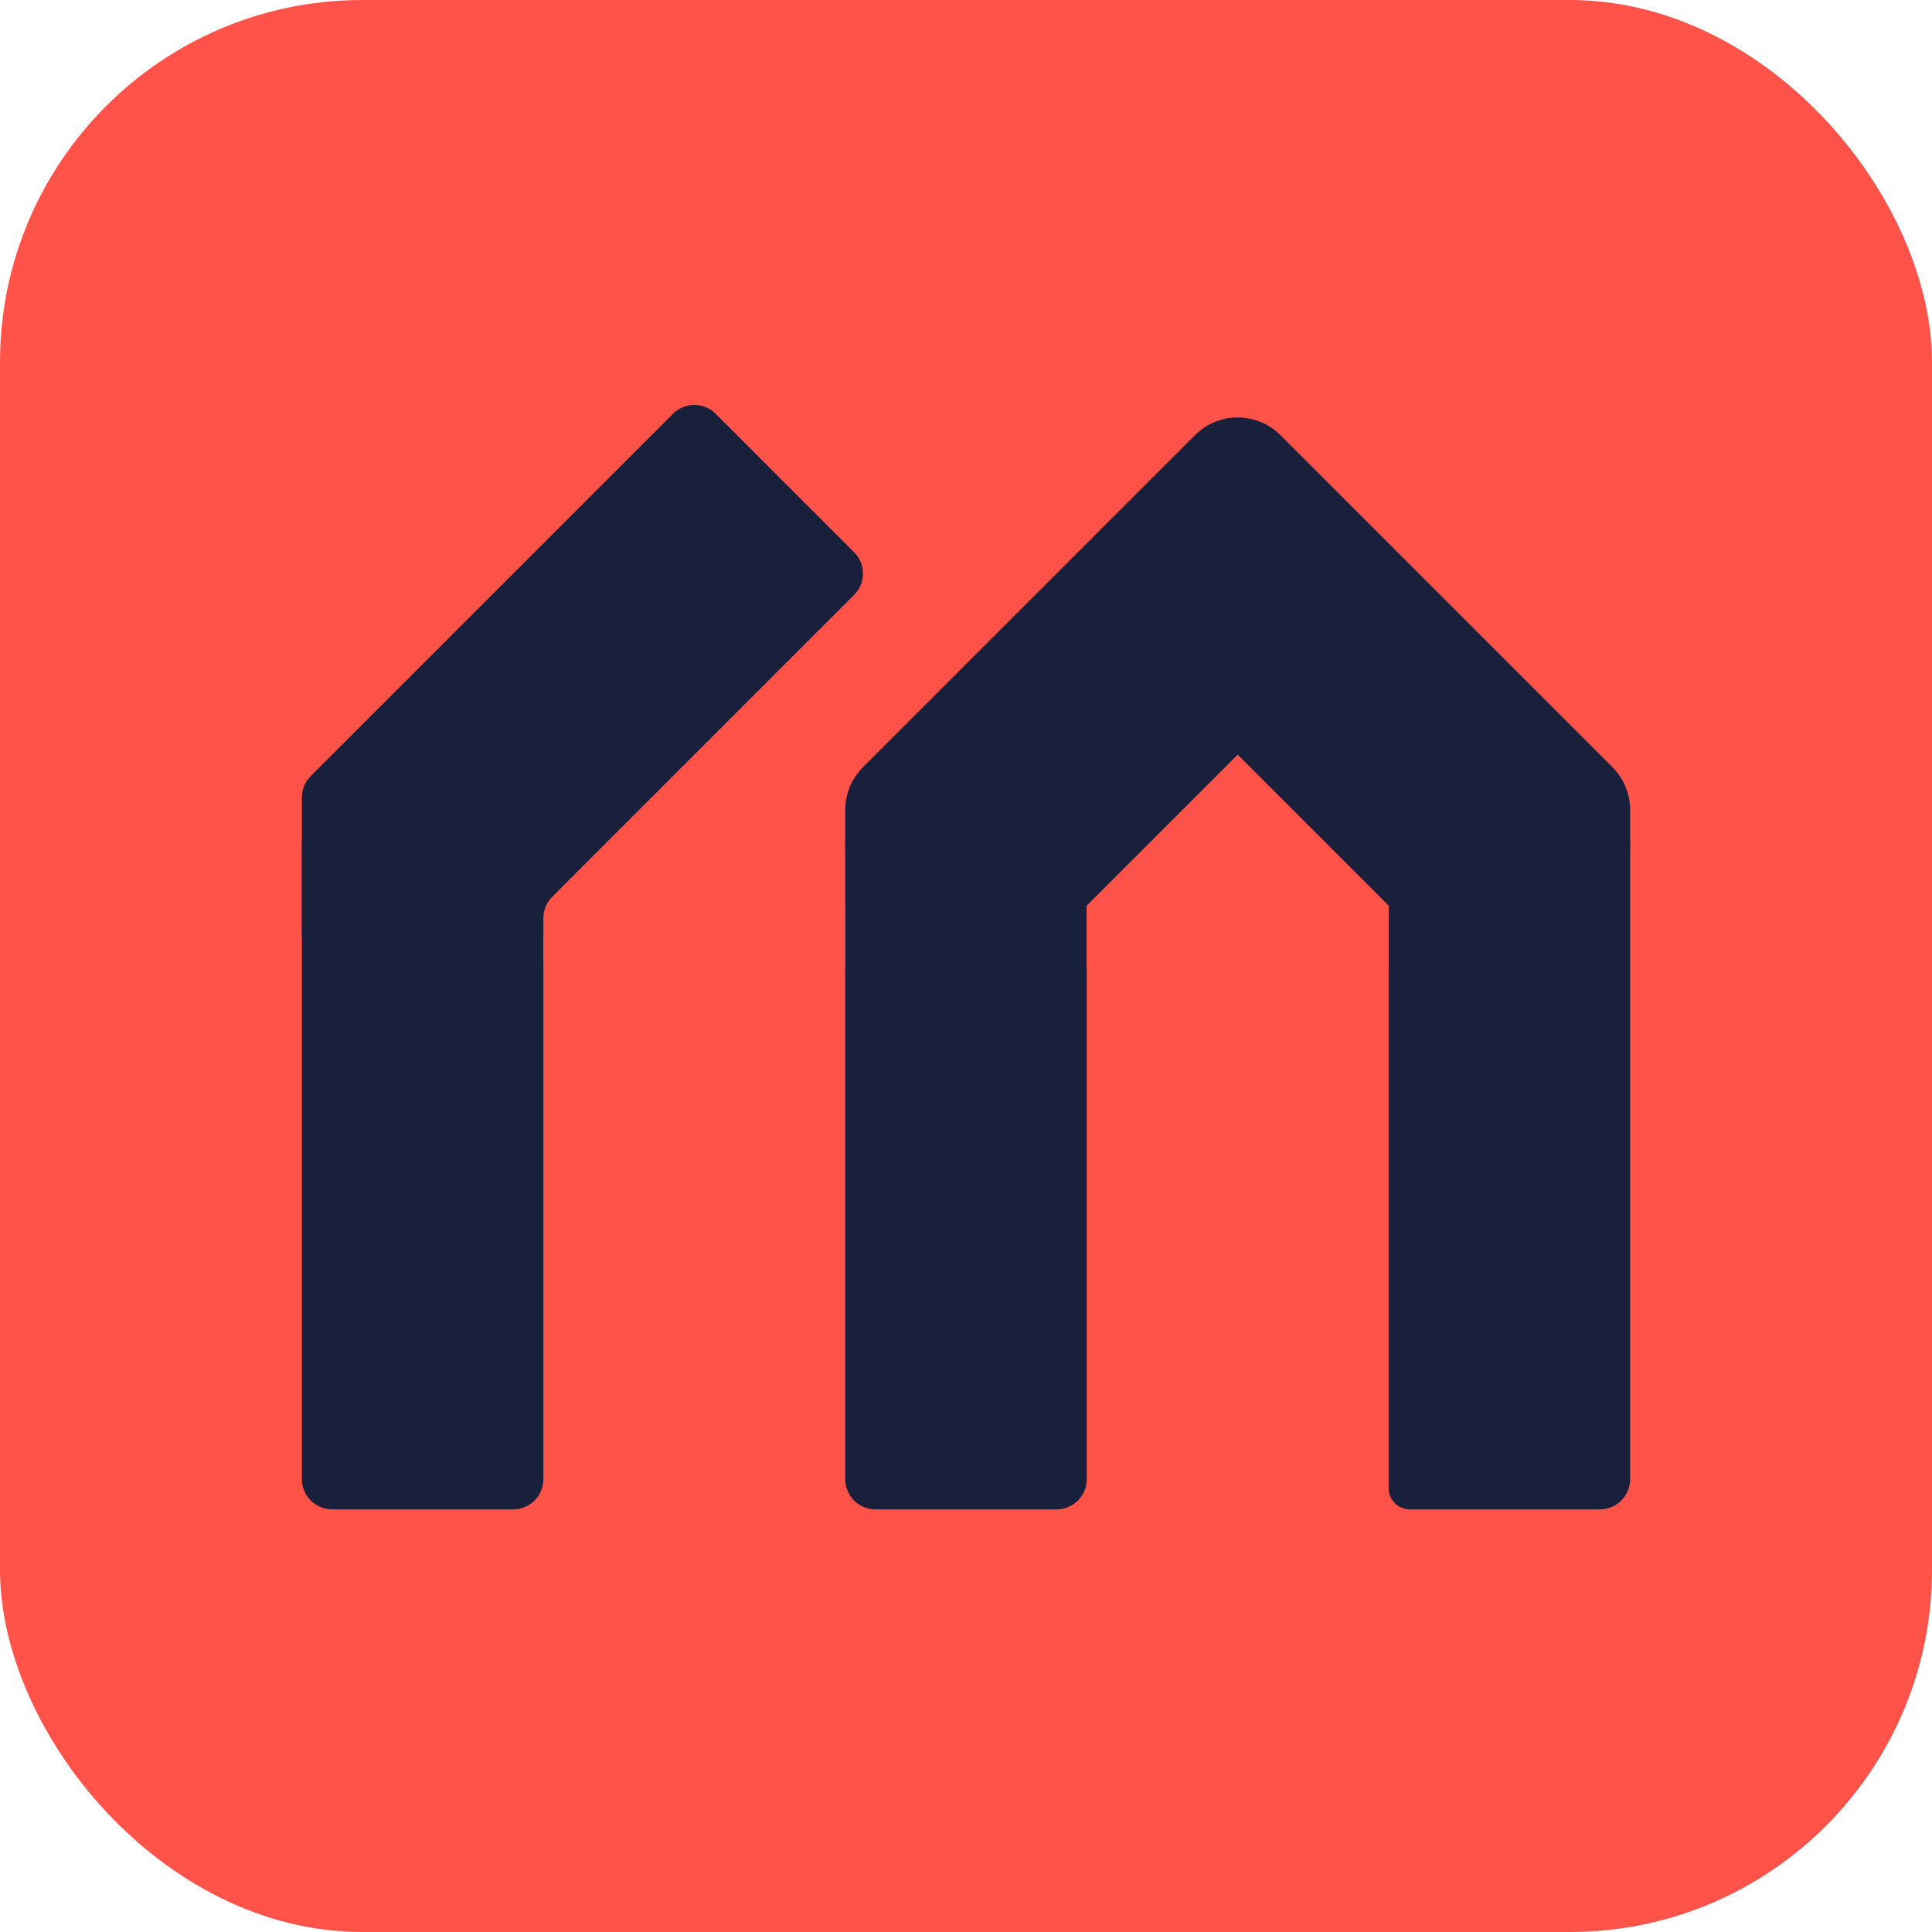
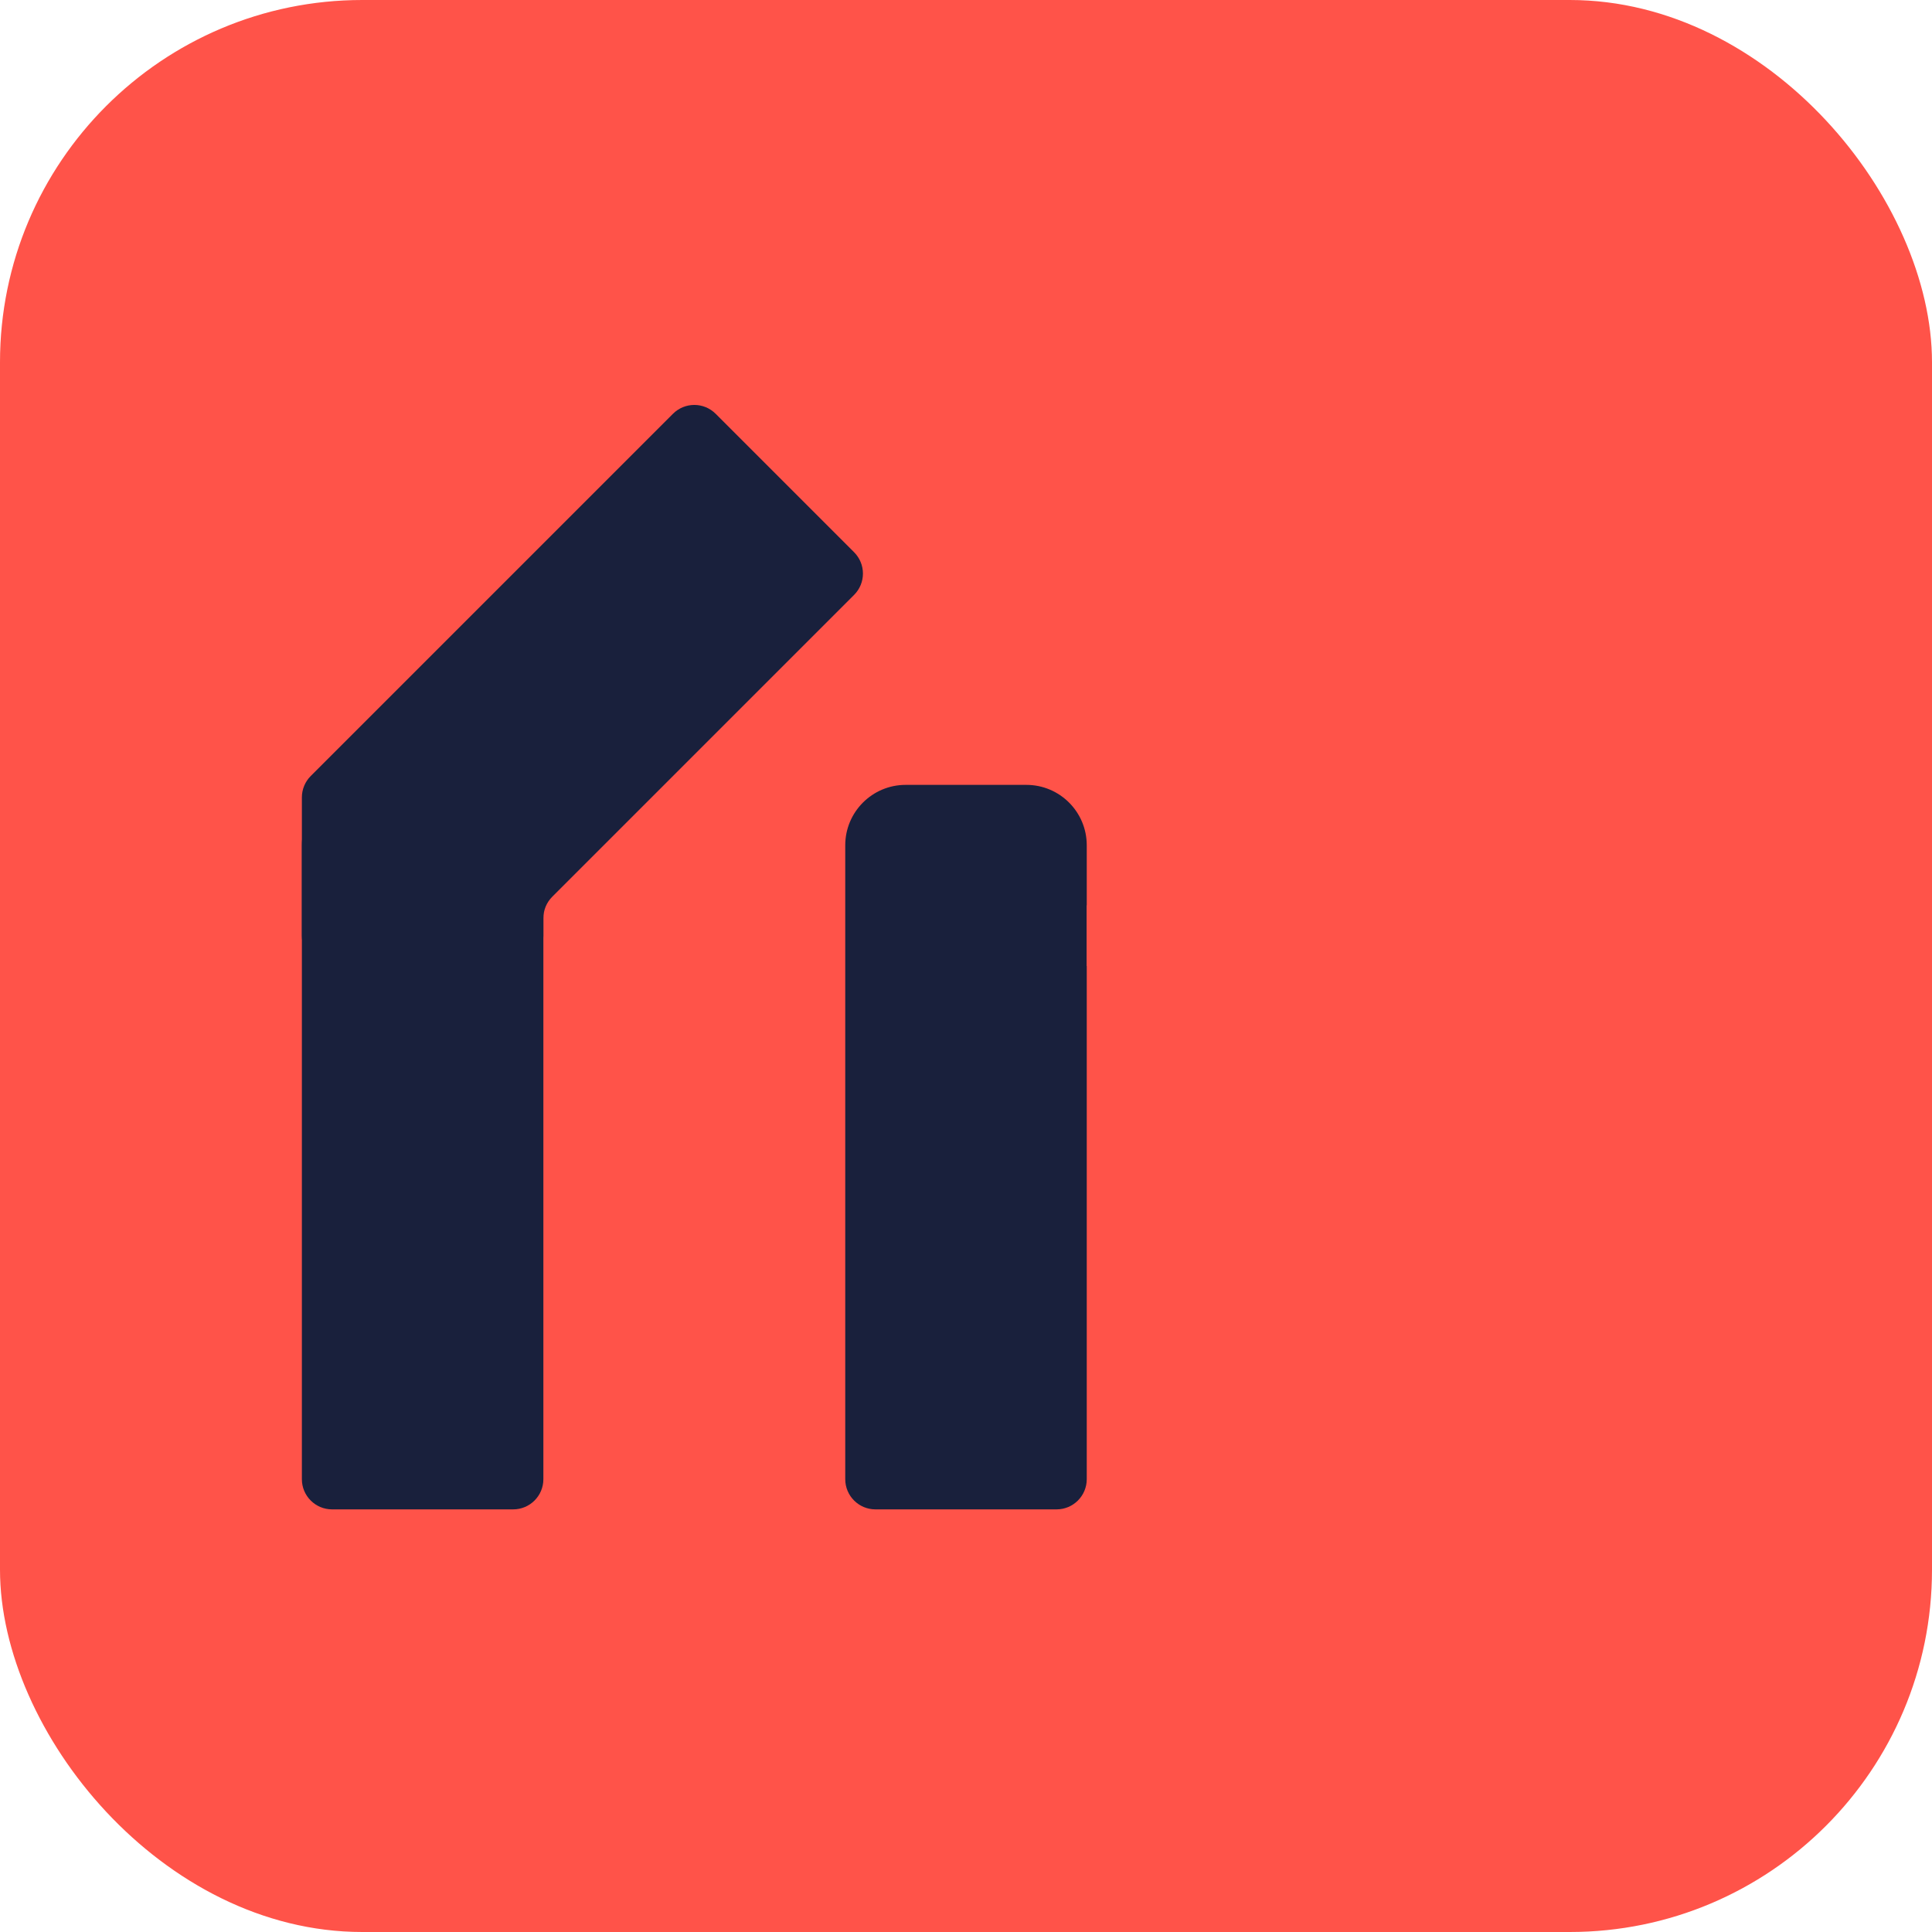
<svg xmlns="http://www.w3.org/2000/svg" width="32" height="32" viewBox="0 0 32 32" fill="none">
  <rect width="32" height="32" rx="6" fill="#FF5349" />
  <path d="M5 14C5 13.448 5.448 13 6 13H8C8.552 13 9 13.448 9 14V24.5C9 24.776 8.776 25 8.5 25H5.5C5.224 25 5 24.776 5 24.5V14Z" fill="#19203C" />
  <path d="M14 14C14 13.448 14.448 13 15 13H17C17.552 13 18 13.448 18 14V24.5C18 24.776 17.776 25 17.5 25H14.5C14.224 25 14 24.776 14 24.5V14Z" fill="#19203C" />
-   <path d="M23 14C23 13.448 23.448 13 24 13H26C26.552 13 27 13.448 27 14V24.5C27 24.776 26.776 25 26.5 25H23.35C23.157 25 23 24.843 23 24.65V14Z" fill="#19203C" />
-   <path d="M11.5 13L9 15.5H14L11.5 13Z" fill="#FF423B" />
-   <path d="M14.293 12.707L19.793 7.207C20.183 6.817 20.817 6.817 21.207 7.207L26.707 12.707C26.895 12.895 27 13.149 27 13.414V14C27 14.552 26.552 15 26 15H15C14.448 15 14 14.552 14 14V13.414C14 13.149 14.105 12.895 14.293 12.707Z" fill="#19203C" />
  <path d="M18 15L20.5 12.5L23 15V16H18V15Z" fill="#FF5349" />
-   <path d="M9 15L11.5 12.5L14 15V16H9V15Z" fill="#FF5349" />
  <path d="M5.146 12.854L11.146 6.854C11.342 6.658 11.658 6.658 11.854 6.854L14.146 9.146C14.342 9.342 14.342 9.658 14.146 9.854L9.146 14.854C9.053 14.947 9 15.075 9 15.207V15.5C9 15.776 8.776 16 8.5 16H5.5C5.224 16 5 15.776 5 15.5V13.207C5 13.075 5.053 12.947 5.146 12.854Z" fill="#19203C" />
</svg>